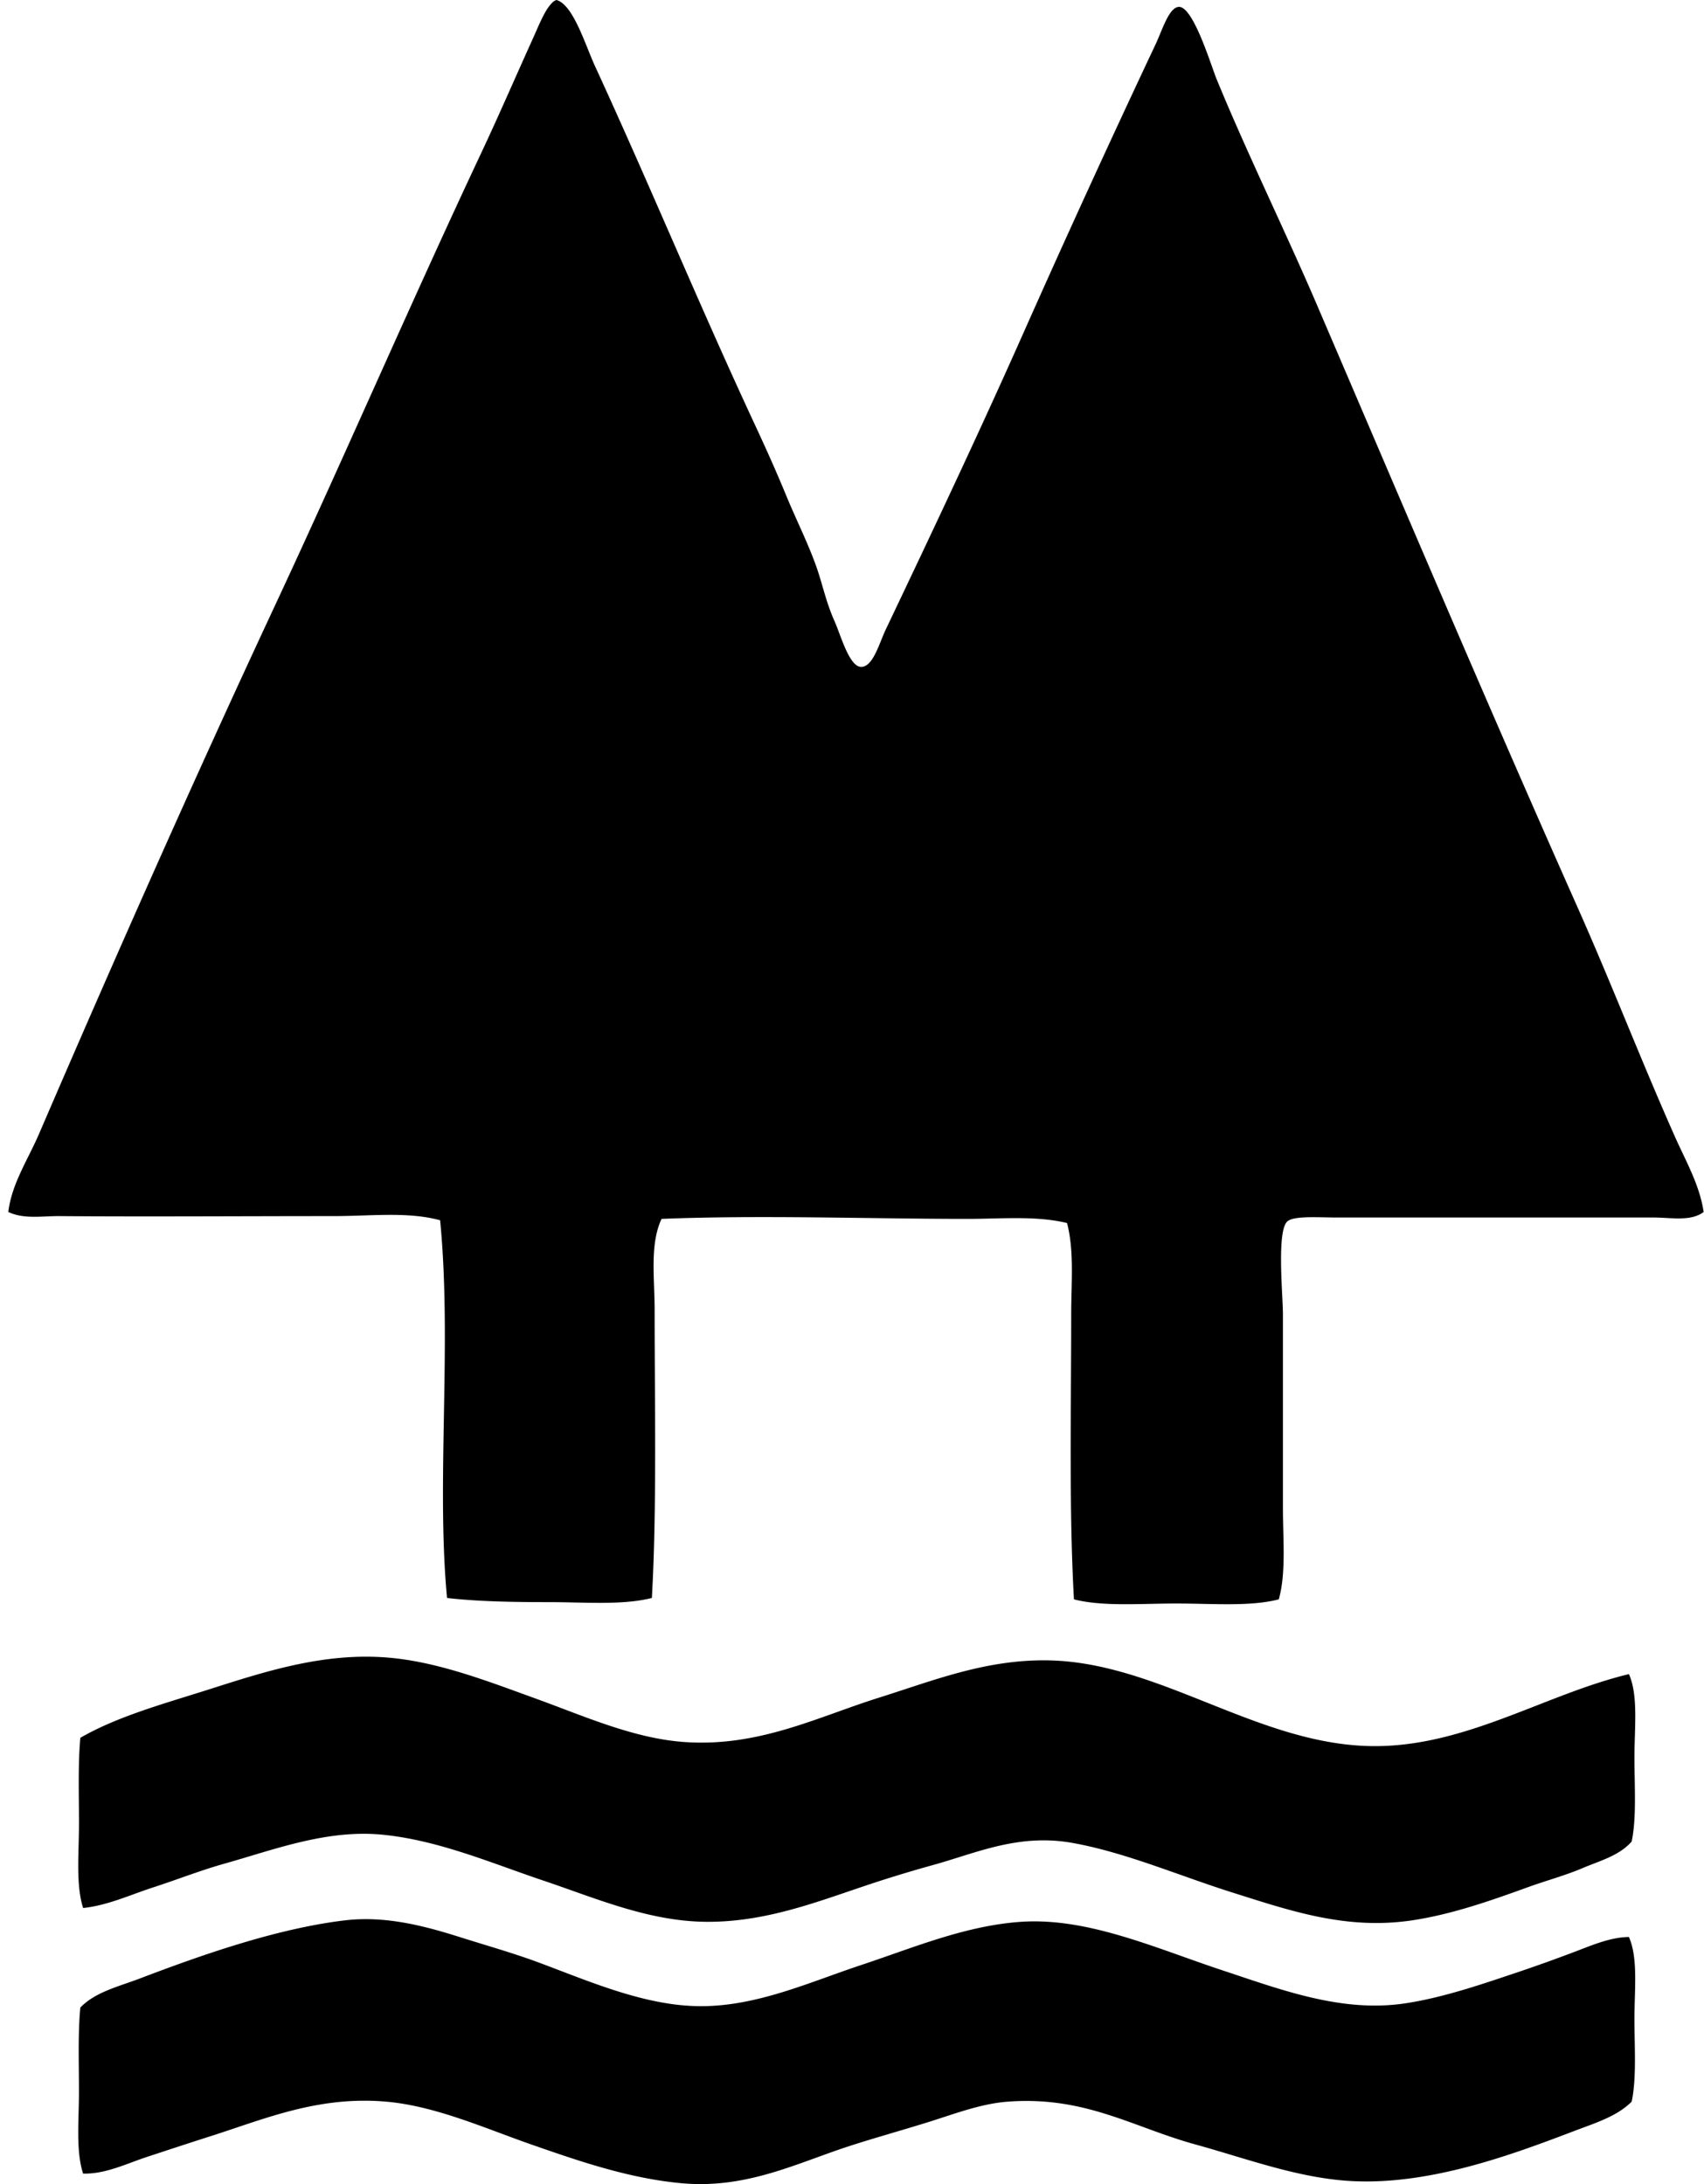
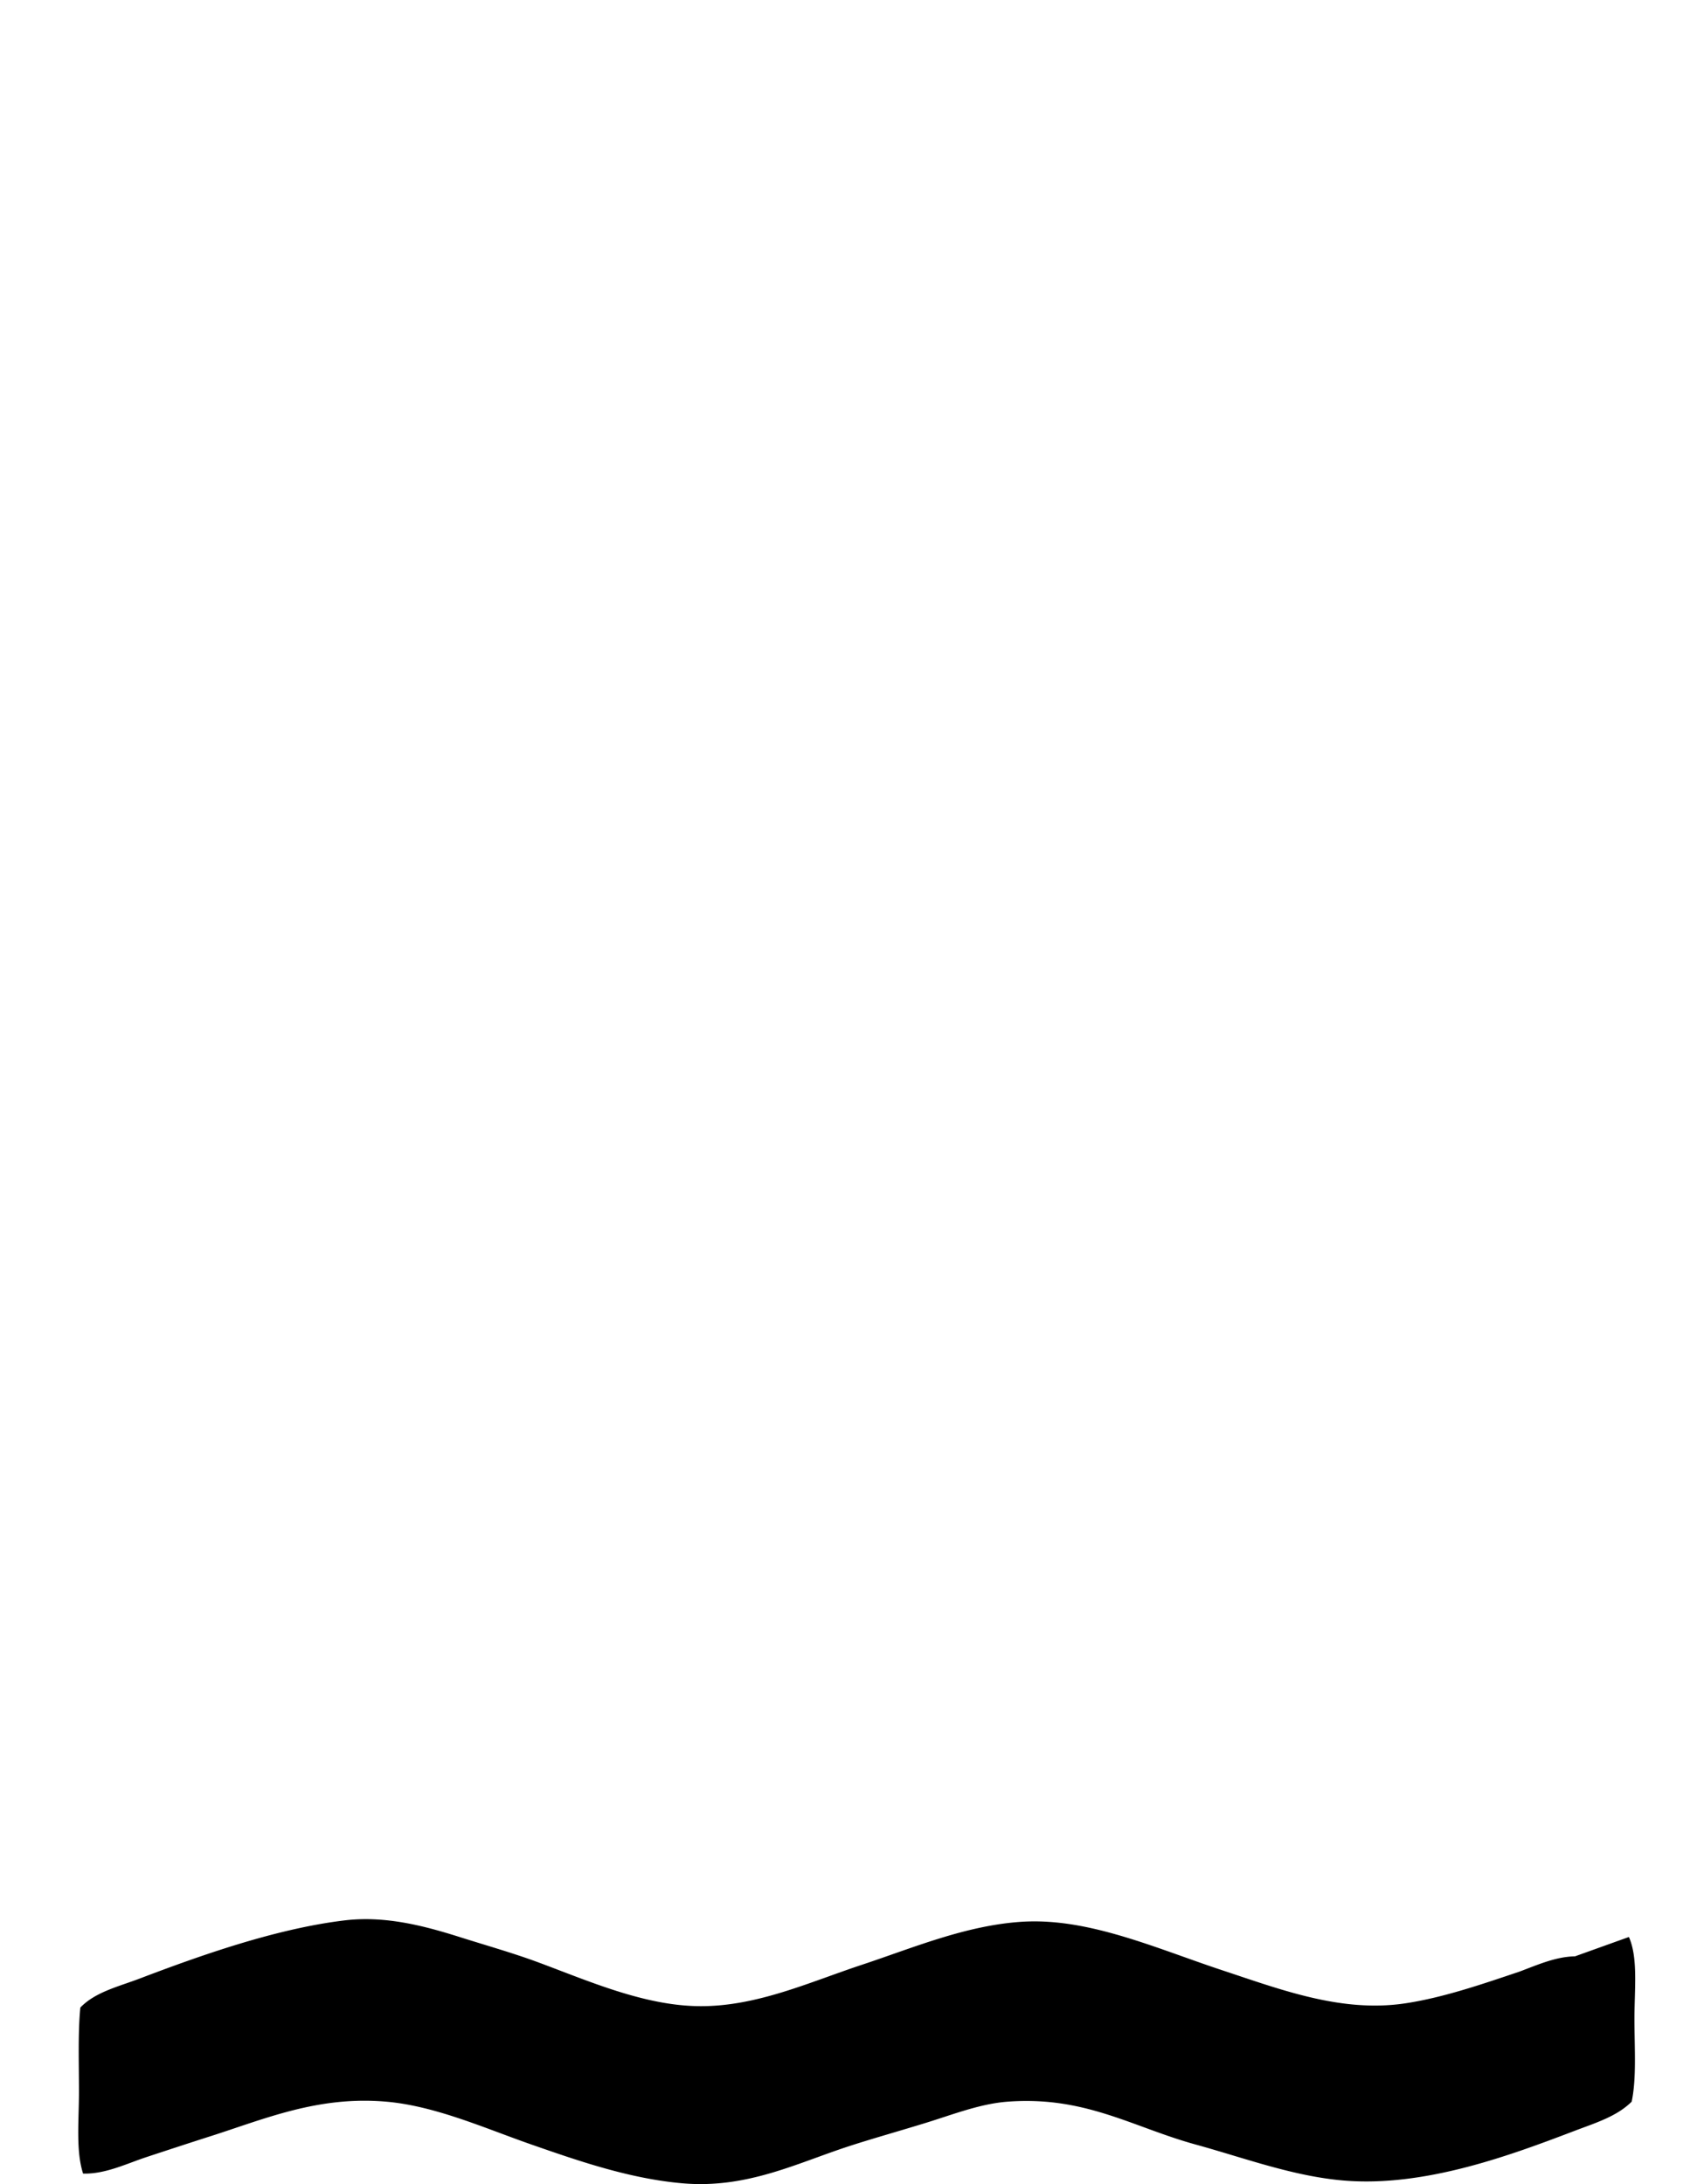
<svg xmlns="http://www.w3.org/2000/svg" width="156" height="200" fill="none" viewBox="0 0 156 200">
-   <path fill="#000" fill-rule="evenodd" d="M50.936 0c1.54.404 2.635 4.098 3.548 6.08 5.046 10.966 9.555 21.908 14.569 32.687.994 2.133 2.01 4.388 2.915 6.59.913 2.221 2.015 4.39 2.787 6.587.547 1.56.868 3.203 1.647 4.94.552 1.23 1.331 4.134 2.408 4.181 1.11.05 1.68-2.16 2.28-3.42 4.22-8.864 8.542-18.02 12.415-26.731a1310.35 1310.35 0 0 1 12.29-26.861c.61-1.294 1.235-3.428 2.153-3.423 1.317.01 2.933 5.4 3.42 6.588 2.741 6.685 6.358 14.082 9.122 20.526 7.916 18.457 15.812 37.077 23.945 55.365 3.077 6.918 5.773 13.921 8.87 20.905 1.001 2.262 2.295 4.471 2.661 6.968-1.168.895-3.009.507-4.56.507h-29.015c-1.707 0-3.994-.182-4.559.378-.959.948-.381 6.779-.381 8.489v17.739c0 2.91.3 5.921-.378 8.36-2.621.681-6.081.381-9.377.381-3.298 0-6.751.297-9.376-.381-.462-8.136-.252-17.371-.252-26.099 0-2.891.29-5.776-.381-8.361-2.85-.688-5.982-.38-9.122-.38-8.993 0-18.902-.366-28 0-1.095 2.348-.634 5.434-.634 8.362 0 8.542.21 18.176-.252 26.352-2.706.683-6.156.381-9.376.381-3.286 0-6.552-.053-9.377-.381-1.001-10.653.467-23.346-.633-34.588-2.956-.807-6.36-.379-9.757-.381-8.577 0-17.177.063-25.086 0-1.59-.013-3.26.303-4.688-.378.305-2.573 1.783-4.769 2.787-7.094 6.965-16.166 14.155-32.43 21.666-48.525 6.317-13.537 12.375-27.602 18.876-41.43 1.503-3.192 3.137-6.96 4.688-10.387.573-1.266 1.092-2.63 1.776-3.296.093-.114.232-.187.38-.25Zm98.19 153.302c.87 1.944.507 4.89.507 7.603 0 2.739.202 5.538-.255 7.727-1.144 1.307-2.94 1.771-4.433 2.409-1.659.708-3.395 1.165-5.067 1.773-3.364 1.22-6.988 2.501-10.642 3.041-6.007.888-11.122-.888-16.342-2.532-4.961-1.564-9.83-3.687-14.698-4.562-4.955-.89-8.841.936-12.796 2.027a121.511 121.511 0 0 0-6.587 2.028c-4.373 1.475-8.885 3.183-14.065 3.168-5.329-.018-10.193-2.162-15.076-3.801-4.675-1.571-9.563-3.687-14.697-4.181-5.09-.489-9.96 1.404-14.443 2.66-2.21.621-4.34 1.468-6.462 2.154-2.15.696-4.224 1.672-6.46 1.902-.682-2.149-.379-5.004-.379-7.73 0-2.709-.096-5.468.126-7.856 3.412-1.967 7.599-3.102 11.783-4.433 5.084-1.617 10.453-3.39 16.341-2.913 4.638.373 9.354 2.234 13.684 3.8 4.295 1.556 8.82 3.592 13.43 3.93 6.847.499 12.228-2.283 17.862-4.053 4.925-1.549 9.75-3.508 15.457-3.422 10.302.156 19.305 7.82 29.9 7.855 8.438.023 15.636-4.748 23.312-6.594Z" clip-rule="evenodd" />
-   <path fill="#000" fill-rule="evenodd" d="M149.126 177.373c.853 1.927.507 4.792.507 7.475 0 2.699.202 5.45-.255 7.604-1.364 1.362-3.354 1.959-5.192 2.661-5.831 2.221-13.707 5.182-21.159 4.562-4.623-.384-9.145-2.081-13.555-3.294-5.778-1.589-10.123-4.466-17.232-3.927-2.502.19-4.981 1.166-7.35 1.899-2.405.747-4.819 1.418-7.094 2.154-4.837 1.569-9.414 3.939-15.33 3.42-4.787-.421-9.39-2.005-13.81-3.548-4.26-1.486-8.791-3.534-13.303-3.927-6.23-.545-11.152 1.596-16.09 3.167-1.967.628-3.904 1.266-5.828 1.899-1.904.631-3.79 1.574-5.828 1.521-.674-2.08-.379-4.832-.379-7.475 0-2.668-.1-5.382.127-7.729 1.371-1.43 3.502-1.92 5.447-2.661 5.47-2.083 12.443-4.567 18.75-5.321 3.7-.442 7.253.489 10.517 1.52 2.405.762 4.844 1.451 7.094 2.28 4.648 1.715 9.818 4.038 14.95 4.055 5.222.016 9.991-2.201 14.823-3.8 4.613-1.526 9.437-3.584 14.572-3.927a19.084 19.084 0 0 1 2.406 0c5.316.323 10.71 2.694 15.966 4.434 5.455 1.806 10.935 3.894 16.723 3.041 3.523-.522 7.172-1.793 10.514-2.915a147.948 147.948 0 0 0 4.94-1.773c1.624-.61 3.327-1.372 5.069-1.395Z" clip-rule="evenodd" />
+   <path fill="#000" fill-rule="evenodd" d="M149.126 177.373c.853 1.927.507 4.792.507 7.475 0 2.699.202 5.45-.255 7.604-1.364 1.362-3.354 1.959-5.192 2.661-5.831 2.221-13.707 5.182-21.159 4.562-4.623-.384-9.145-2.081-13.555-3.294-5.778-1.589-10.123-4.466-17.232-3.927-2.502.19-4.981 1.166-7.35 1.899-2.405.747-4.819 1.418-7.094 2.154-4.837 1.569-9.414 3.939-15.33 3.42-4.787-.421-9.39-2.005-13.81-3.548-4.26-1.486-8.791-3.534-13.303-3.927-6.23-.545-11.152 1.596-16.09 3.167-1.967.628-3.904 1.266-5.828 1.899-1.904.631-3.79 1.574-5.828 1.521-.674-2.08-.379-4.832-.379-7.475 0-2.668-.1-5.382.127-7.729 1.371-1.43 3.502-1.92 5.447-2.661 5.47-2.083 12.443-4.567 18.75-5.321 3.7-.442 7.253.489 10.517 1.52 2.405.762 4.844 1.451 7.094 2.28 4.648 1.715 9.818 4.038 14.95 4.055 5.222.016 9.991-2.201 14.823-3.8 4.613-1.526 9.437-3.584 14.572-3.927a19.084 19.084 0 0 1 2.406 0c5.316.323 10.71 2.694 15.966 4.434 5.455 1.806 10.935 3.894 16.723 3.041 3.523-.522 7.172-1.793 10.514-2.915c1.624-.61 3.327-1.372 5.069-1.395Z" clip-rule="evenodd" />
</svg>